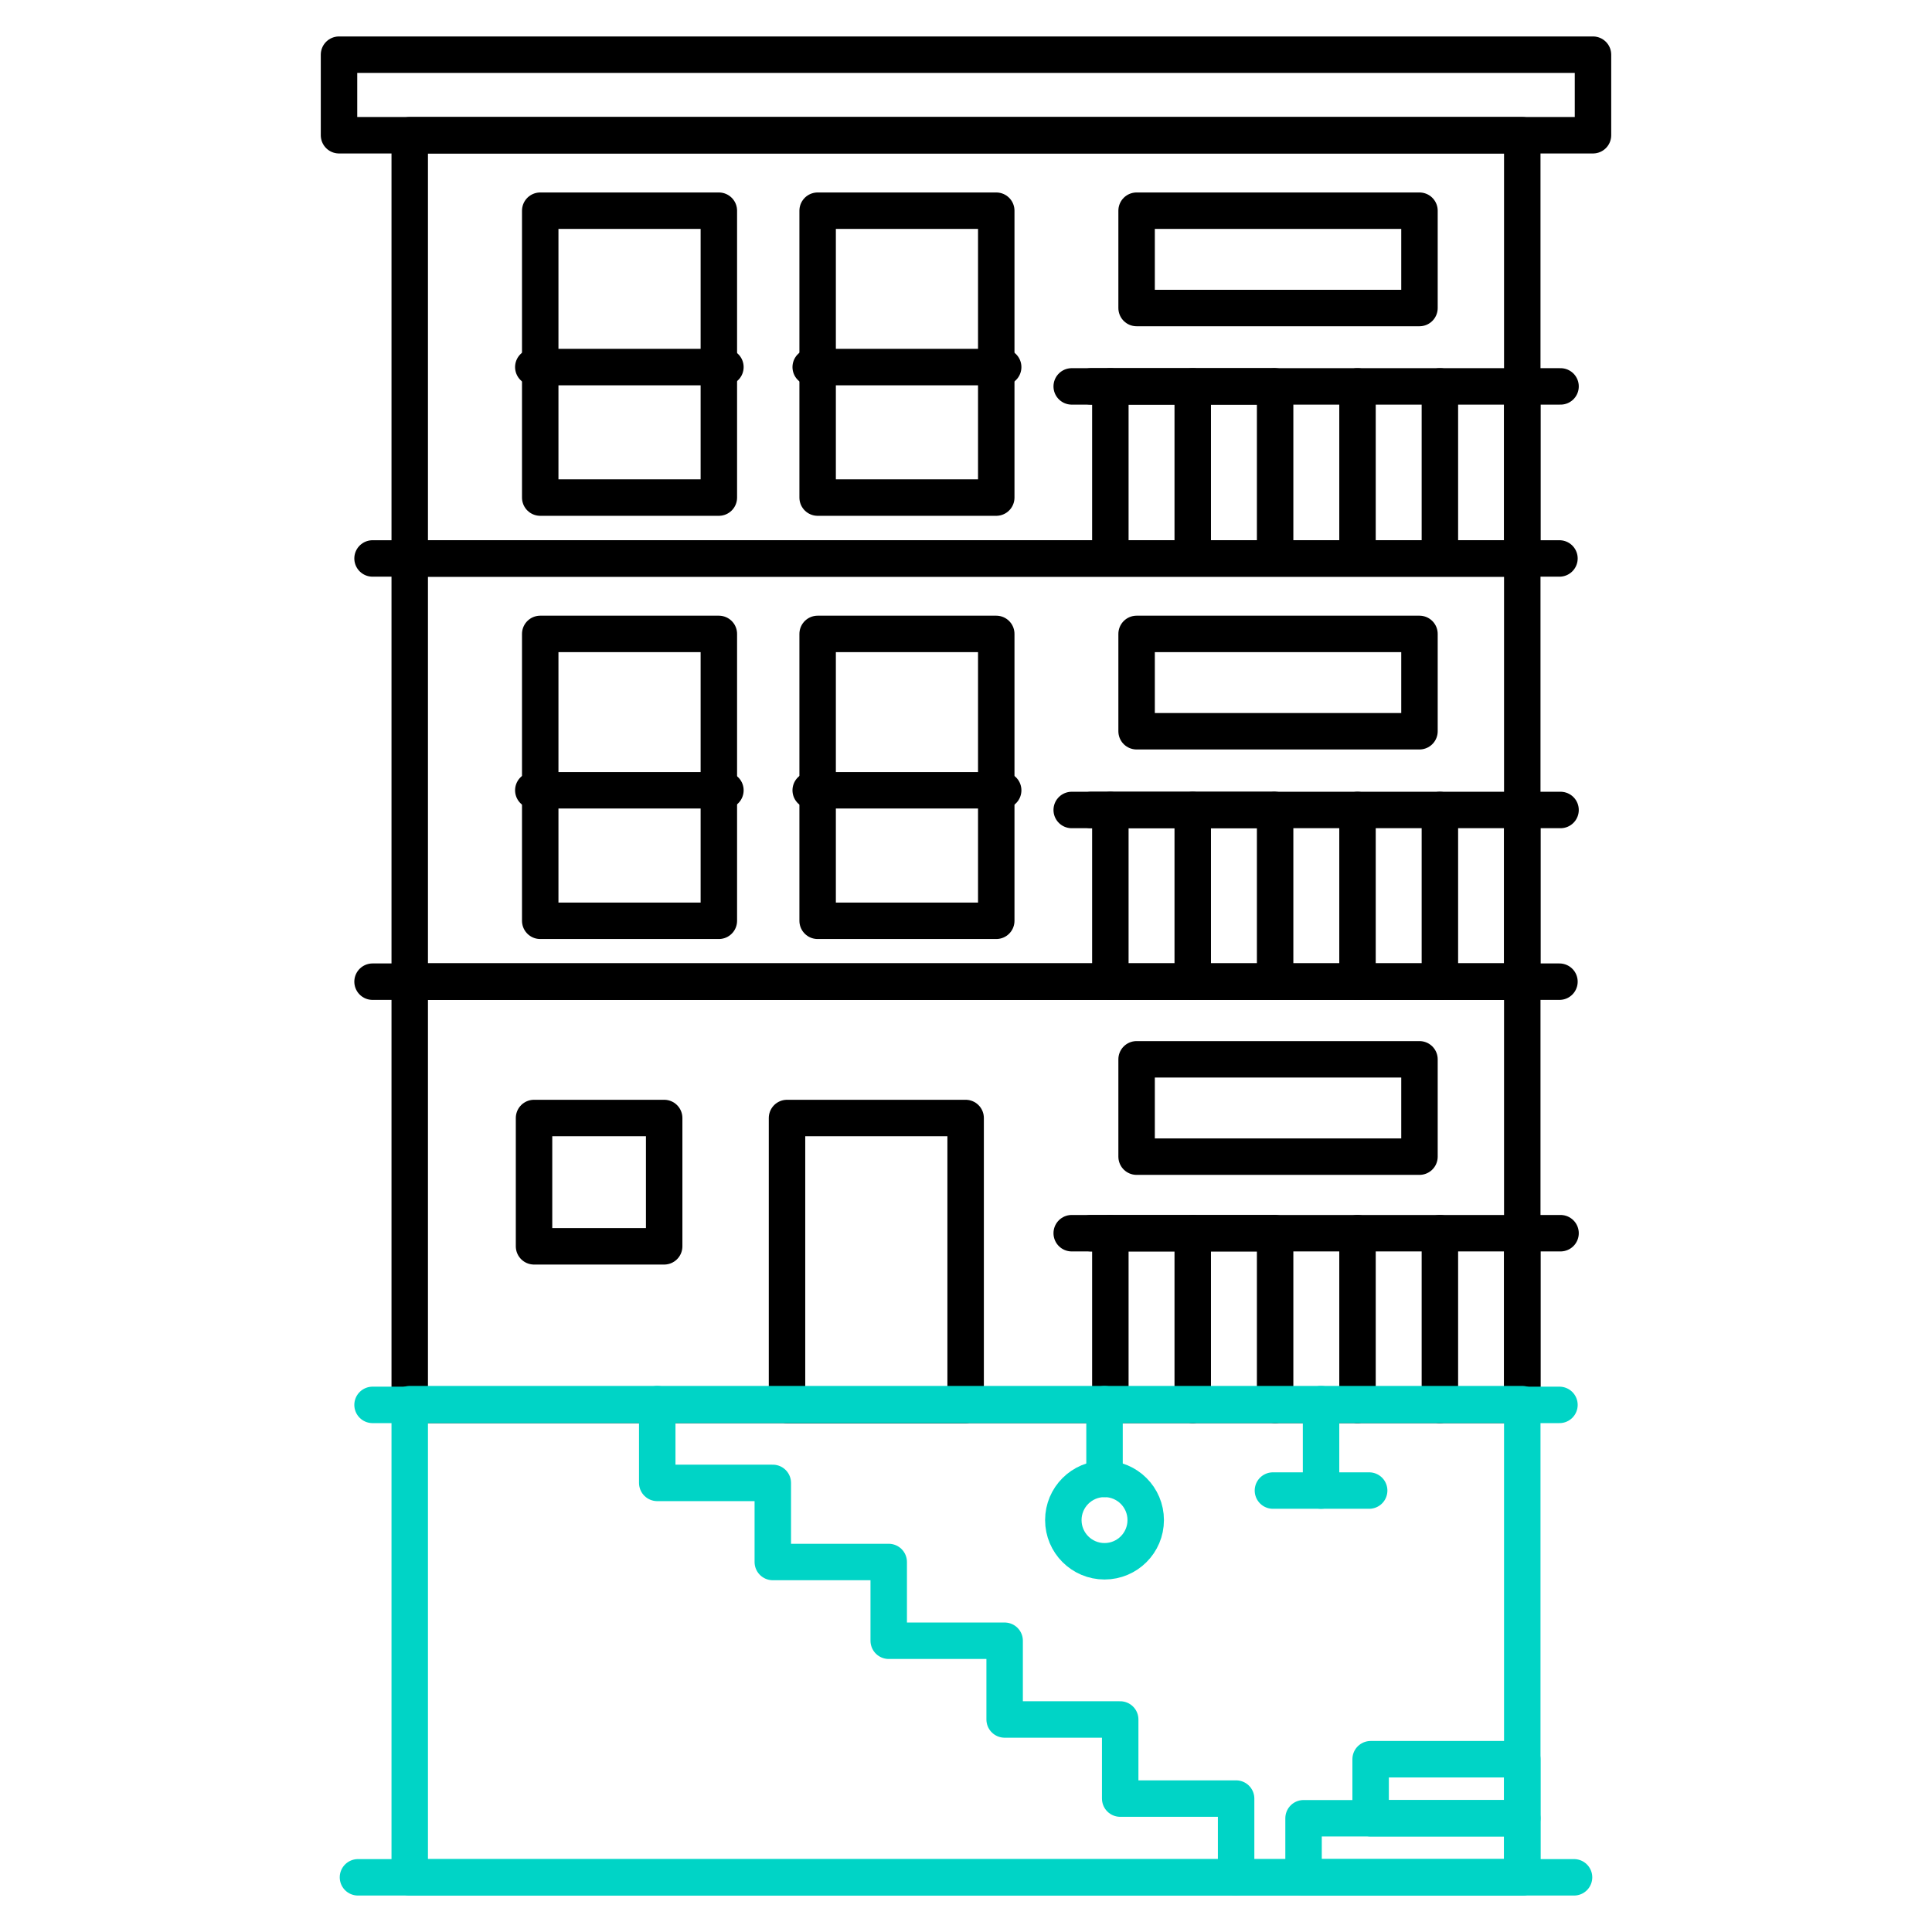
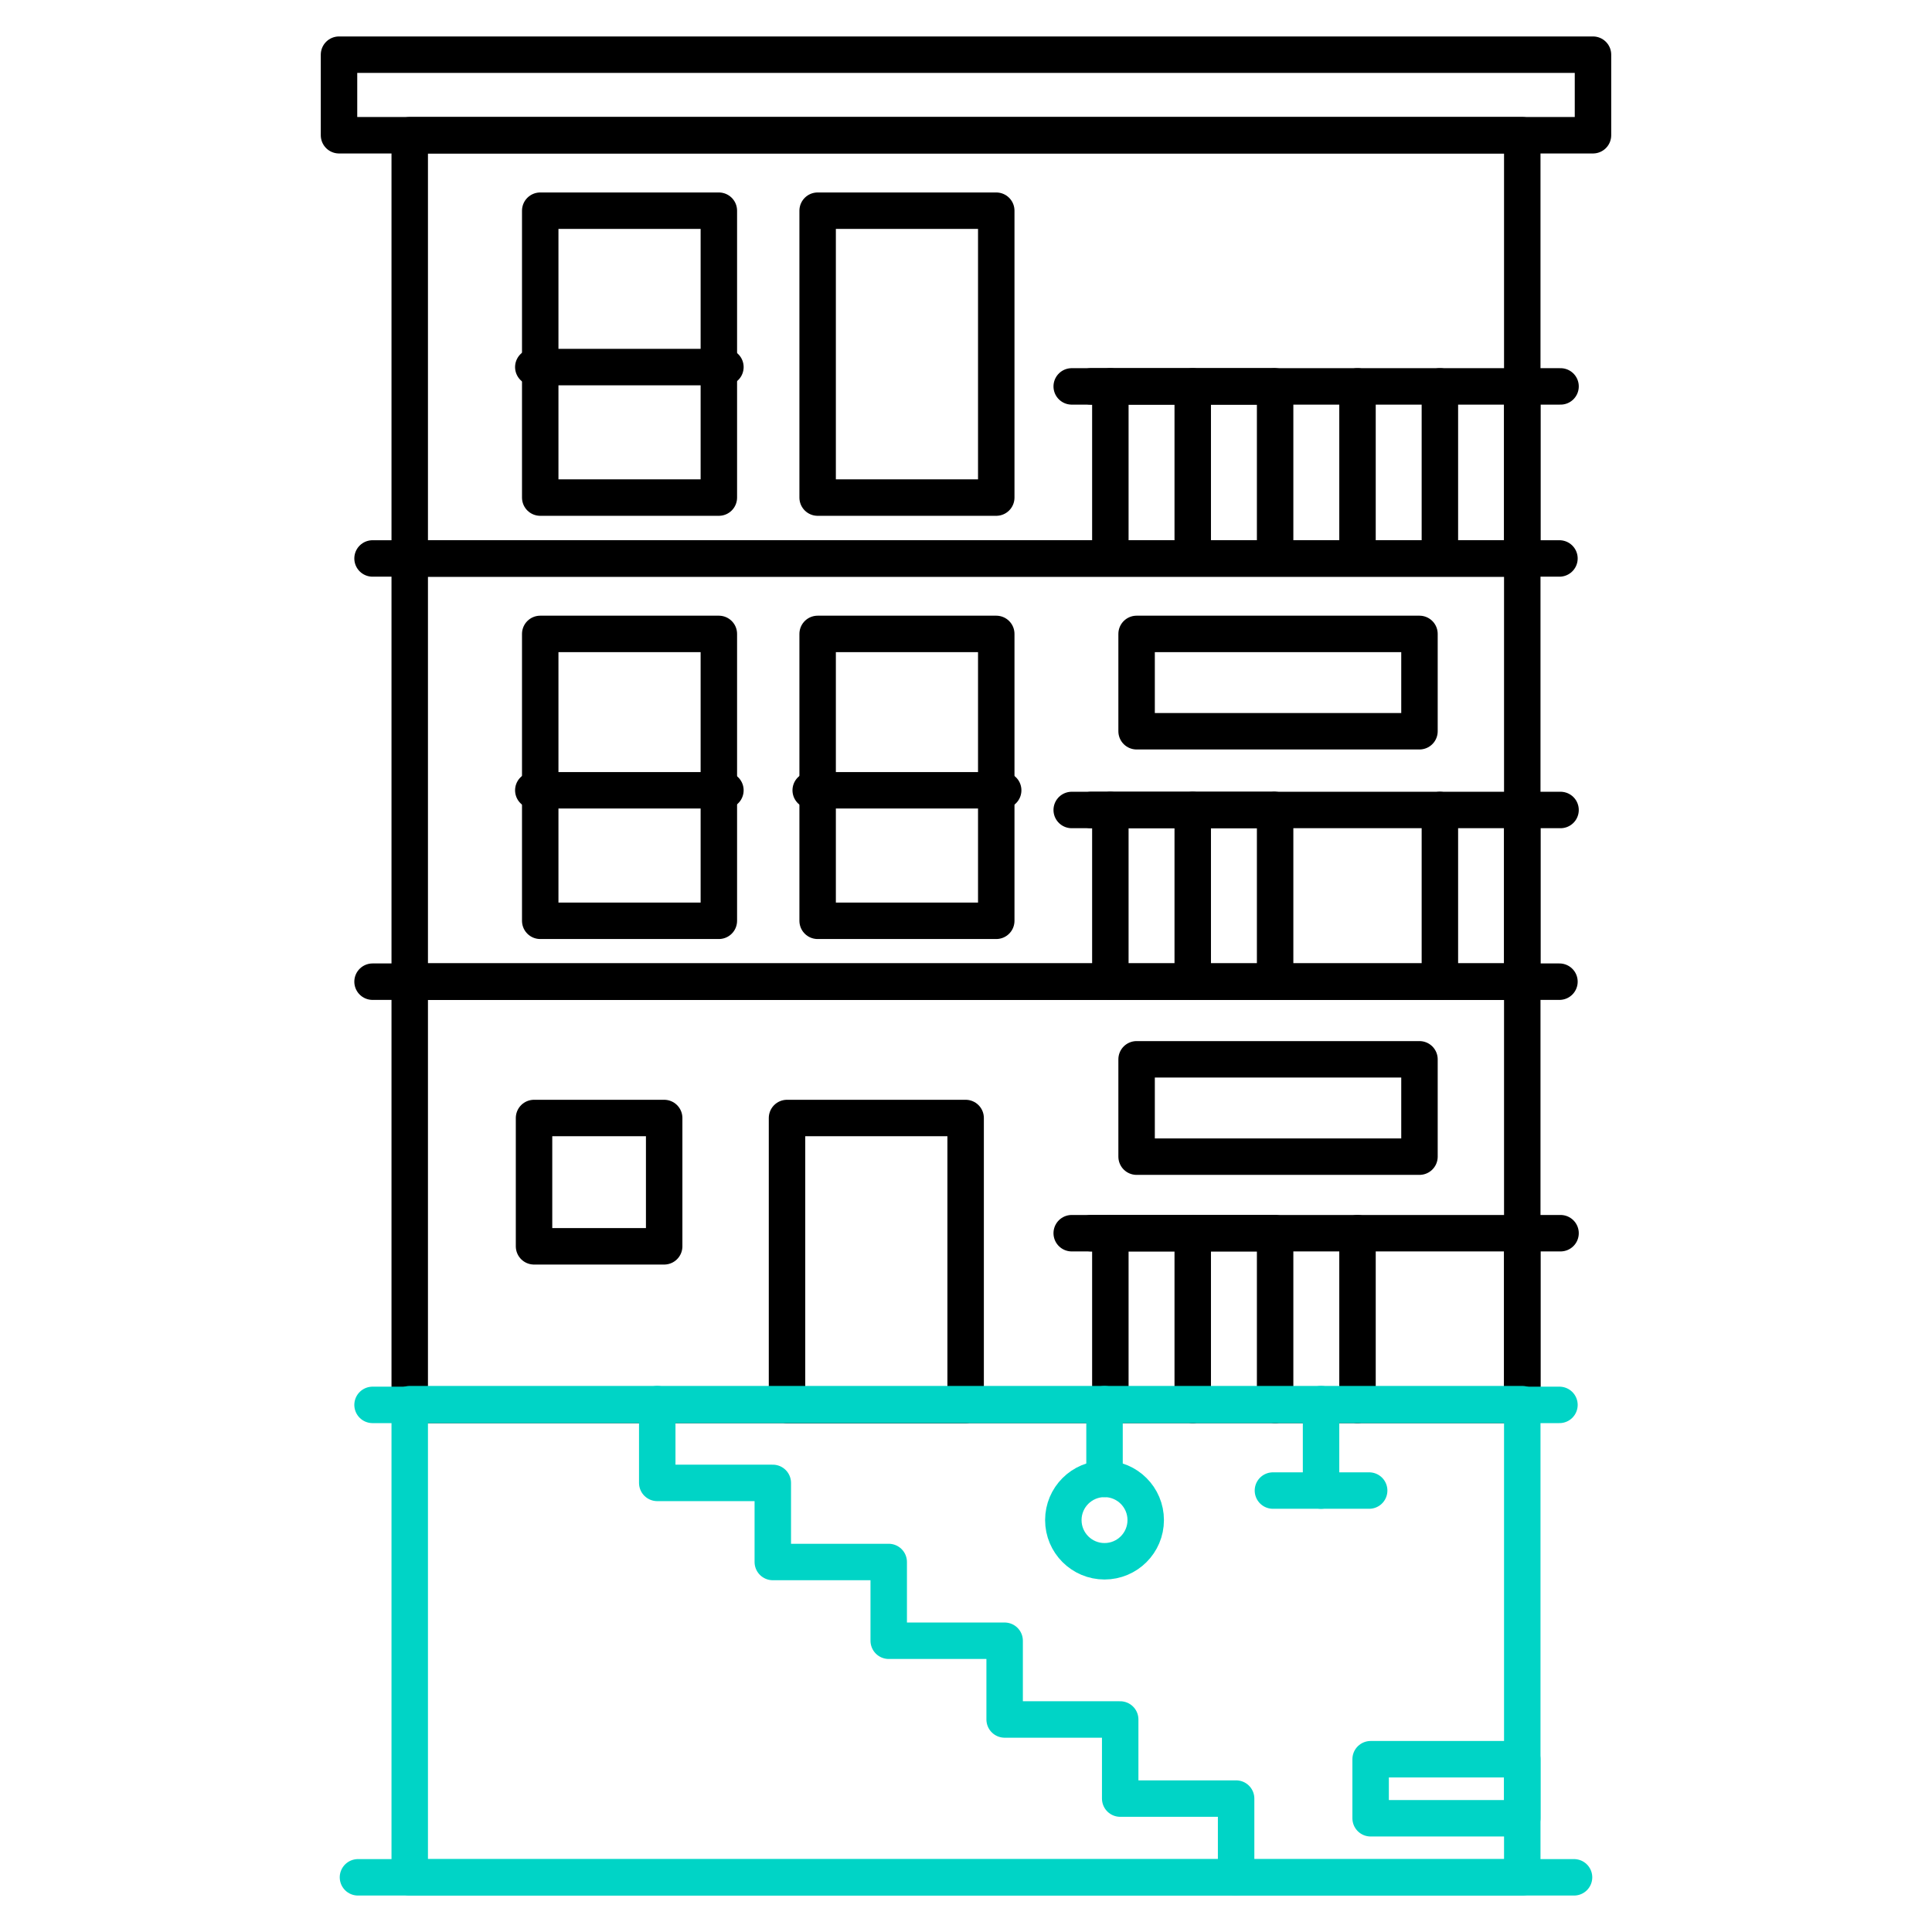
<svg xmlns="http://www.w3.org/2000/svg" id="Layer_1" data-name="Layer 1" viewBox="0 0 53 53">
  <defs>
    <style>.cls-1,.cls-2{fill:none;stroke-linecap:round;stroke-linejoin:round;}.cls-1{stroke:#000;}.cls-2{stroke:#00d4c6;}</style>
  </defs>
  <line class="cls-1" x1="30.46" y1="38.54" x2="30.46" y2="33.83" />
  <line class="cls-1" x1="32.72" y1="38.54" x2="32.72" y2="33.83" />
  <line class="cls-1" x1="34.98" y1="38.54" x2="34.98" y2="33.83" />
  <line class="cls-1" x1="37.24" y1="38.54" x2="37.24" y2="33.83" />
-   <line class="cls-1" x1="39.5" y1="38.54" x2="39.5" y2="33.83" />
  <line class="cls-1" x1="41.76" y1="38.54" x2="41.76" y2="33.83" />
  <line class="cls-1" x1="34.92" y1="33.83" x2="29.93" y2="33.83" />
  <rect class="cls-1" x="14.82" y="5.78" width="4.9" height="7.87" />
  <rect class="cls-1" x="22.43" y="5.78" width="4.9" height="7.87" />
-   <line class="cls-1" x1="27.52" y1="10.07" x2="22.24" y2="10.07" />
  <line class="cls-1" x1="19.9" y1="10.07" x2="14.63" y2="10.07" />
  <rect class="cls-1" x="9.3" y="1.5" width="34.4" height="2.21" />
  <rect class="cls-1" x="14.82" y="17.39" width="4.9" height="7.87" />
  <rect class="cls-1" x="22.43" y="17.39" width="4.9" height="7.87" />
  <line class="cls-1" x1="27.52" y1="21.68" x2="22.24" y2="21.68" />
  <line class="cls-1" x1="19.9" y1="21.68" x2="14.63" y2="21.68" />
  <rect class="cls-1" x="21.59" y="30.67" width="4.9" height="7.87" />
  <rect class="cls-1" x="31.18" y="29.06" width="7.76" height="2.67" />
  <rect class="cls-1" x="31.18" y="17.39" width="7.76" height="2.67" />
-   <rect class="cls-1" x="31.18" y="5.78" width="7.76" height="2.67" />
  <rect class="cls-1" x="14.65" y="30.67" width="3.57" height="3.52" />
  <line class="cls-1" x1="29.4" y1="33.83" x2="42.81" y2="33.83" />
  <rect class="cls-1" x="11.24" y="3.71" width="30.52" height="11.61" />
  <rect class="cls-1" x="11.24" y="15.32" width="30.52" height="11.61" />
  <rect class="cls-1" x="11.24" y="26.93" width="30.52" height="11.61" />
  <rect class="cls-2" x="11.24" y="38.52" width="30.52" height="12.98" />
  <line class="cls-2" x1="43.18" y1="51.5" x2="9.82" y2="51.5" />
  <polyline class="cls-2" points="33.91 51.5 33.91 49.34 30.73 49.34 30.73 47.17 27.56 47.17 27.56 45.01 24.38 45.01 24.38 42.85 21.2 42.85 21.2 40.68 18.03 40.68 18.03 38.52" />
-   <rect class="cls-2" x="35.76" y="49.88" width="6" height="1.62" />
  <rect class="cls-2" x="37.6" y="48.26" width="4.16" height="1.62" />
  <line class="cls-2" x1="36.24" y1="38.52" x2="36.24" y2="40.89" />
  <line class="cls-2" x1="37.56" y1="40.89" x2="34.92" y2="40.89" />
  <line class="cls-2" x1="30.3" y1="40.57" x2="30.3" y2="38.52" />
  <circle class="cls-2" cx="30.3" cy="41.7" r="1.13" />
  <line class="cls-1" x1="30.46" y1="26.93" x2="30.46" y2="22.22" />
  <line class="cls-1" x1="32.72" y1="26.93" x2="32.72" y2="22.22" />
  <line class="cls-1" x1="34.98" y1="26.93" x2="34.98" y2="22.22" />
-   <line class="cls-1" x1="37.24" y1="26.93" x2="37.24" y2="22.22" />
  <line class="cls-1" x1="39.5" y1="26.93" x2="39.5" y2="22.22" />
  <line class="cls-1" x1="41.76" y1="26.93" x2="41.76" y2="22.22" />
  <line class="cls-1" x1="34.92" y1="22.22" x2="29.93" y2="22.22" />
  <line class="cls-1" x1="29.4" y1="22.22" x2="42.81" y2="22.22" />
  <line class="cls-1" x1="30.46" y1="15.31" x2="30.46" y2="10.6" />
  <line class="cls-1" x1="32.72" y1="15.31" x2="32.72" y2="10.6" />
  <line class="cls-1" x1="34.98" y1="15.31" x2="34.98" y2="10.6" />
  <line class="cls-1" x1="37.24" y1="15.31" x2="37.24" y2="10.6" />
  <line class="cls-1" x1="39.5" y1="15.31" x2="39.5" y2="10.6" />
  <line class="cls-1" x1="41.76" y1="15.31" x2="41.76" y2="10.6" />
  <line class="cls-1" x1="34.92" y1="10.6" x2="29.93" y2="10.6" />
  <line class="cls-1" x1="29.4" y1="10.6" x2="42.81" y2="10.6" />
  <line class="cls-1" x1="42.78" y1="15.32" x2="10.22" y2="15.32" />
  <line class="cls-1" x1="42.78" y1="26.93" x2="10.22" y2="26.93" />
  <line class="cls-2" x1="42.78" y1="38.54" x2="10.22" y2="38.54" />
</svg>